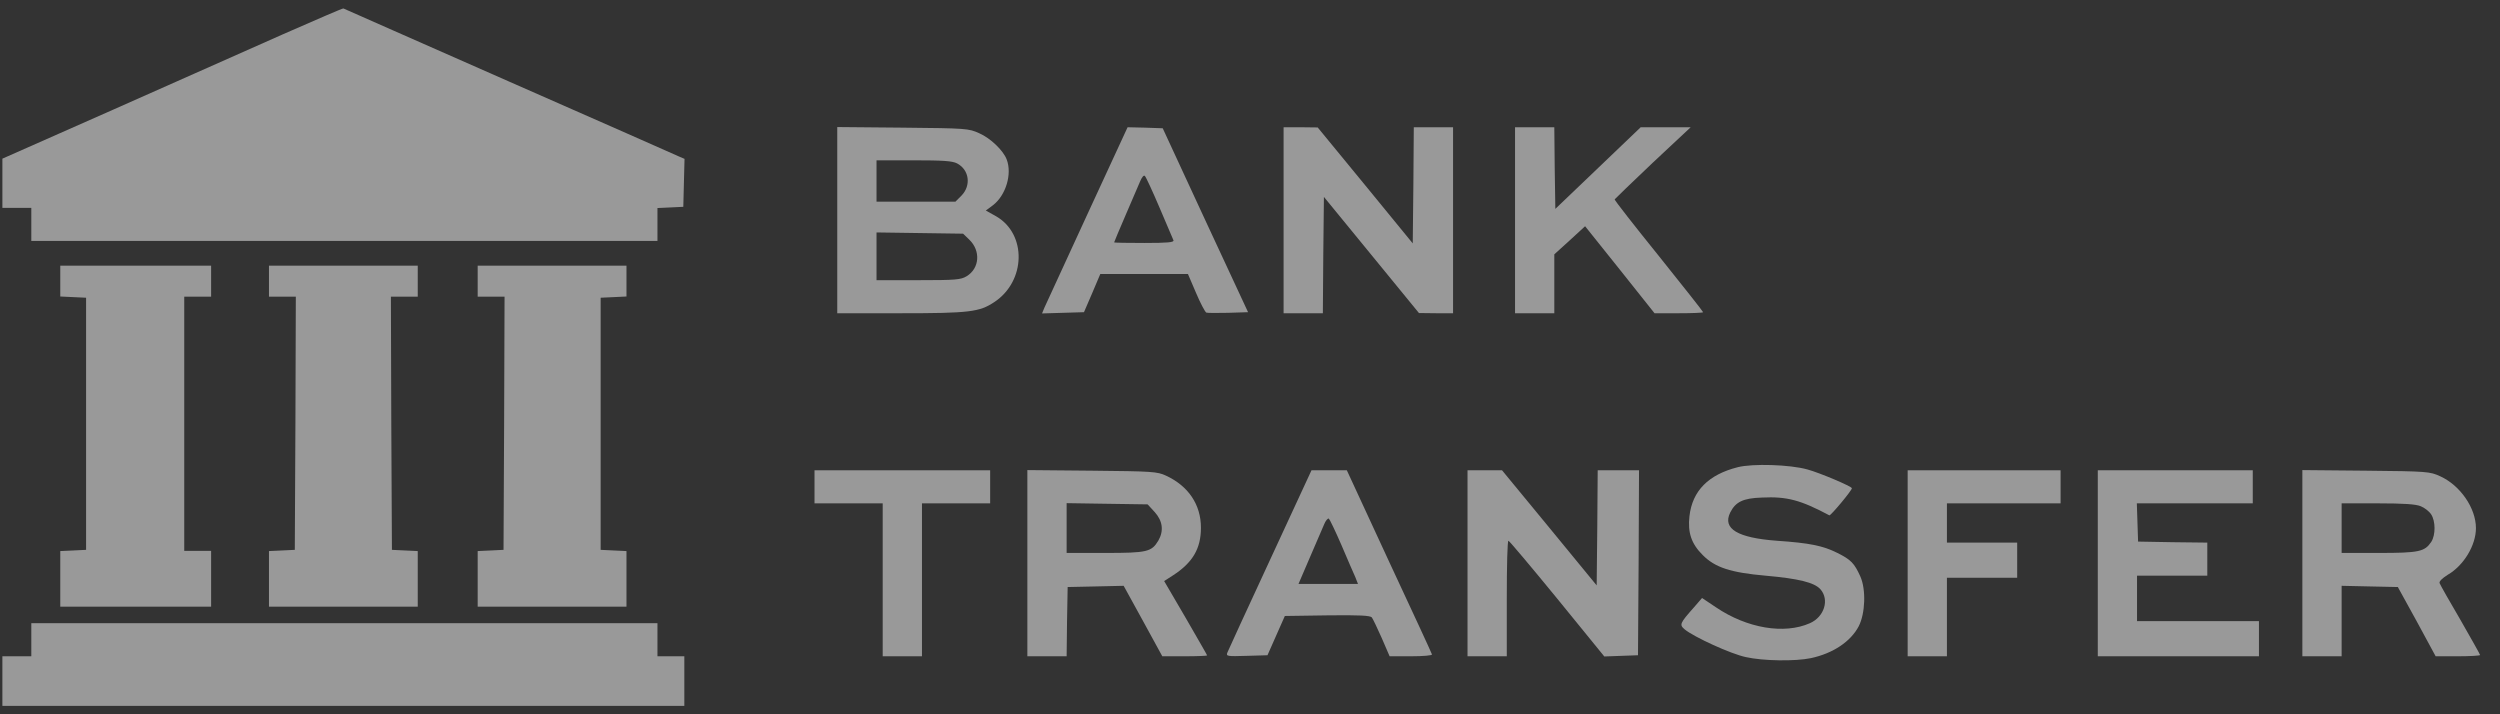
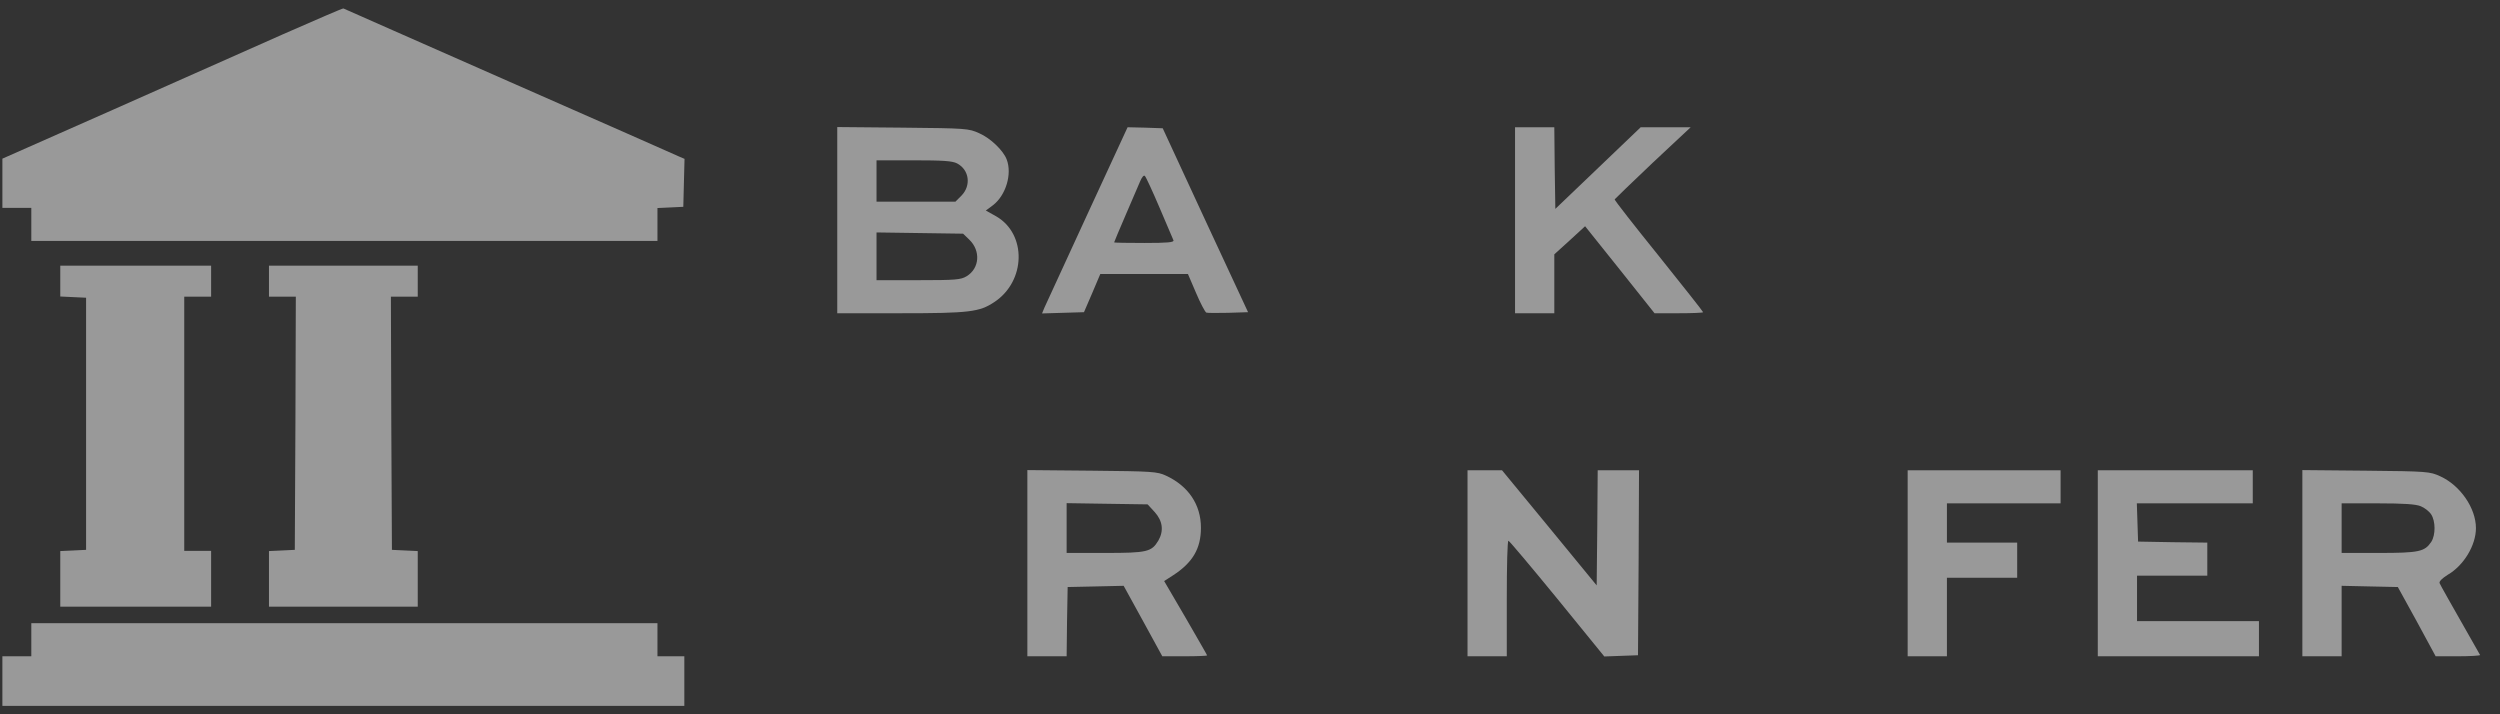
<svg xmlns="http://www.w3.org/2000/svg" width="112" height="32" viewBox="0 0 112 32" fill="none">
  <rect x="0" y="0" width="112" height="32" fill="#333333" stroke="none" />
  <path d="M12.698 1.526C11.245 2.174 7.819 3.692 5.088 4.905L0.107 7.108V8.21V9.311H0.755H1.403V10.052V10.793H15.429H29.454V10.052V9.32L30.038 9.293L30.612 9.265L30.639 8.191L30.667 7.117L30.408 7.006C30.269 6.941 26.834 5.423 22.789 3.646C18.743 1.859 15.41 0.396 15.383 0.378C15.355 0.368 14.151 0.887 12.698 1.526Z" fill="white" fill-opacity="0.5" />
  <path d="M37.509 9.857V14.033H40.36C43.434 14.033 43.878 13.977 44.545 13.533C45.961 12.598 46.007 10.487 44.628 9.691L44.165 9.432L44.489 9.191C45.063 8.747 45.35 7.793 45.1 7.145C44.952 6.747 44.378 6.191 43.869 5.969C43.397 5.756 43.313 5.747 40.453 5.719L37.509 5.692V9.857ZM42.878 7.321C43.425 7.608 43.517 8.311 43.073 8.765L42.804 9.034H41.036H39.268V8.108V7.182H40.934C42.249 7.182 42.665 7.21 42.878 7.321ZM43.425 10.737C43.943 11.237 43.887 12.024 43.304 12.376C43.045 12.533 42.813 12.552 41.147 12.552H39.268V11.478V10.413L41.203 10.441L43.147 10.469L43.425 10.737Z" fill="white" fill-opacity="0.5" />
  <path d="M48.711 9.608C47.72 11.755 46.859 13.625 46.794 13.774L46.683 14.042L47.618 14.014L48.562 13.986L48.933 13.126L49.294 12.274H51.256H53.219L53.58 13.116C53.775 13.579 53.987 13.977 54.043 14.005C54.099 14.024 54.543 14.024 55.024 14.014L55.913 13.986L53.997 9.867L52.09 5.747L51.303 5.719L50.516 5.701L48.711 9.608ZM51.951 9.311C52.266 10.052 52.543 10.709 52.571 10.765C52.608 10.857 52.312 10.885 51.266 10.885C50.525 10.885 49.914 10.876 49.914 10.857C49.914 10.839 50.145 10.293 50.432 9.626C50.719 8.969 51.007 8.293 51.081 8.117C51.164 7.923 51.247 7.83 51.293 7.886C51.34 7.932 51.636 8.571 51.951 9.311Z" fill="white" fill-opacity="0.5" />
-   <path d="M57.505 9.867V14.033H58.385H59.264L59.283 11.422L59.311 8.821L61.44 11.422L63.569 14.024L64.338 14.033H65.097V9.867V5.701H64.217H63.338L63.319 8.302L63.291 10.904L61.162 8.302L59.033 5.71L58.274 5.701H57.505V9.867Z" fill="white" fill-opacity="0.5" />
  <path d="M67.874 9.867V14.033H68.754H69.633V12.709V11.394L70.327 10.765L71.012 10.135L72.568 12.079L74.123 14.033H75.215C75.808 14.033 76.299 14.014 76.299 13.986C76.299 13.959 75.4 12.82 74.308 11.459C73.216 10.107 72.327 8.969 72.336 8.932C72.355 8.904 73.123 8.163 74.049 7.284L75.743 5.701H74.623H73.503L71.596 7.525L69.679 9.358L69.651 7.525L69.633 5.701H68.754H67.874V9.867Z" fill="white" fill-opacity="0.5" />
  <path d="M2.7 12.598V13.283L3.283 13.311L3.857 13.338V18.986V24.633L3.283 24.661L2.7 24.688V25.929V27.179H6.079H9.458V25.929V24.679H8.856H8.254V18.986V13.292H8.856H9.458V12.598V11.903H6.079H2.7V12.598Z" fill="white" fill-opacity="0.5" />
  <path d="M12.05 12.598V13.292H12.652H13.253L13.235 18.958L13.207 24.633L12.633 24.661L12.05 24.688V25.929V27.179H15.383H18.715V25.929V24.688L18.141 24.661L17.558 24.633L17.53 18.958L17.512 13.292H18.114H18.715V12.598V11.903H15.383H12.05V12.598Z" fill="white" fill-opacity="0.5" />
-   <path d="M21.4 12.598V13.292H22.002H22.604L22.585 18.958L22.558 24.633L21.984 24.661L21.4 24.688V25.929V27.179H24.733H28.066V25.929V24.688L27.492 24.661L26.909 24.633V18.986V13.338L27.492 13.311L28.066 13.283V12.598V11.903H24.733H21.4V12.598Z" fill="white" fill-opacity="0.5" />
-   <path d="M77.854 20.93C76.539 21.263 75.817 21.985 75.688 23.124C75.604 23.855 75.771 24.364 76.289 24.874C76.835 25.42 77.521 25.651 79.094 25.79C80.576 25.92 81.288 26.096 81.557 26.401C81.964 26.864 81.733 27.632 81.085 27.919C79.937 28.428 78.27 28.151 76.873 27.206L76.252 26.79L75.9 27.197C75.252 27.929 75.225 27.984 75.475 28.197C75.891 28.54 77.548 29.299 78.215 29.438C78.993 29.613 80.427 29.632 81.131 29.484C82.122 29.271 82.909 28.743 83.27 28.058C83.566 27.484 83.603 26.41 83.344 25.827C83.075 25.235 82.927 25.077 82.316 24.772C81.668 24.448 81.076 24.327 79.604 24.226C77.845 24.096 77.16 23.689 77.511 22.966C77.752 22.485 78.085 22.318 78.928 22.291C80.057 22.235 80.668 22.402 81.955 23.087C82.011 23.115 82.964 21.976 82.964 21.874C82.964 21.791 81.52 21.18 80.974 21.032C80.178 20.809 78.511 20.763 77.854 20.93Z" fill="white" fill-opacity="0.5" />
-   <path d="M36.49 21.81V22.55H38.018H39.545V25.976V29.401H40.425H41.304V25.976V22.55H42.832H44.359V21.81V21.069H40.425H36.49V21.81Z" fill="white" fill-opacity="0.5" />
  <path d="M46.026 25.226V29.401H46.905H47.785L47.803 27.846L47.831 26.299L49.09 26.272L50.34 26.244L51.21 27.827L52.071 29.401H53.08C53.627 29.401 54.08 29.382 54.08 29.364C54.08 29.345 53.645 28.596 53.117 27.679L52.154 26.031L52.543 25.781C53.432 25.207 53.802 24.578 53.802 23.643C53.802 22.606 53.238 21.773 52.238 21.31C51.84 21.125 51.627 21.115 48.923 21.087L46.026 21.06V25.226ZM51.729 22.939C52.09 23.337 52.145 23.781 51.895 24.217C51.59 24.726 51.395 24.772 49.507 24.772H47.785V23.652V22.541L49.599 22.569L51.414 22.596L51.729 22.939Z" fill="white" fill-opacity="0.5" />
-   <path d="M56.904 25.068C55.885 27.262 55.024 29.142 54.987 29.234C54.922 29.401 54.969 29.41 55.848 29.382L56.783 29.355L57.172 28.475L57.561 27.596L59.459 27.568C60.922 27.549 61.384 27.577 61.458 27.66C61.505 27.725 61.708 28.142 61.903 28.586L62.255 29.401H63.217C63.764 29.401 64.171 29.364 64.152 29.318C64.143 29.271 63.273 27.392 62.227 25.152L60.338 21.069H59.542H58.755L56.904 25.068ZM60.097 24.42C60.366 25.05 60.644 25.698 60.718 25.855L60.838 26.161H59.505H58.172L58.681 24.976C58.959 24.328 59.246 23.661 59.32 23.494C59.385 23.328 59.486 23.207 59.533 23.235C59.57 23.263 59.829 23.8 60.097 24.42Z" fill="white" fill-opacity="0.5" />
  <path d="M65.745 25.235V29.401H66.624H67.504V26.809C67.504 25.383 67.531 24.217 67.578 24.226C67.615 24.226 68.596 25.392 69.763 26.818L71.873 29.41L72.632 29.382L73.382 29.355L73.41 25.207L73.428 21.069H72.503H71.577L71.558 23.643L71.531 26.226L69.411 23.643L67.291 21.069H66.522H65.745V25.235Z" fill="white" fill-opacity="0.5" />
  <path d="M85.463 25.235V29.401H86.343H87.222V27.642V25.883H88.796H90.37V25.096V24.309H88.796H87.222V23.43V22.55H89.768H92.314V21.81V21.069H88.889H85.463V25.235Z" fill="white" fill-opacity="0.5" />
  <path d="M93.981 25.235V29.401H97.591H101.201V28.614V27.827H98.471H95.739V26.809V25.79H97.313H98.887V25.05V24.309L97.341 24.291L95.786 24.263L95.758 23.402L95.73 22.55H98.332H100.924V21.81V21.069H97.452H93.981V25.235Z" fill="white" fill-opacity="0.5" />
-   <path d="M103.146 25.226V29.401H104.025H104.905V27.827V26.244L106.164 26.272L107.423 26.299L108.275 27.846L109.117 29.401H110.117C110.663 29.401 111.108 29.373 111.108 29.345C111.108 29.318 110.71 28.614 110.228 27.771C109.737 26.938 109.321 26.198 109.293 26.124C109.265 26.05 109.404 25.911 109.654 25.753C110.376 25.337 110.922 24.43 110.922 23.661C110.922 22.763 110.219 21.745 109.321 21.337C108.858 21.125 108.756 21.115 105.997 21.087L103.146 21.06V25.226ZM108.451 22.68C108.617 22.745 108.83 22.911 108.914 23.041C109.117 23.346 109.117 23.967 108.923 24.272C108.627 24.716 108.377 24.772 106.571 24.772H104.905V23.661V22.55H106.525C107.692 22.55 108.238 22.587 108.451 22.68Z" fill="white" fill-opacity="0.5" />
+   <path d="M103.146 25.226V29.401H104.025H104.905V27.827V26.244L106.164 26.272L107.423 26.299L108.275 27.846L109.117 29.401H110.117C110.663 29.401 111.108 29.373 111.108 29.345C109.737 26.938 109.321 26.198 109.293 26.124C109.265 26.05 109.404 25.911 109.654 25.753C110.376 25.337 110.922 24.43 110.922 23.661C110.922 22.763 110.219 21.745 109.321 21.337C108.858 21.125 108.756 21.115 105.997 21.087L103.146 21.06V25.226ZM108.451 22.68C108.617 22.745 108.83 22.911 108.914 23.041C109.117 23.346 109.117 23.967 108.923 24.272C108.627 24.716 108.377 24.772 106.571 24.772H104.905V23.661V22.55H106.525C107.692 22.55 108.238 22.587 108.451 22.68Z" fill="white" fill-opacity="0.5" />
  <path d="M1.403 28.66V29.401H0.755H0.107V30.512V31.623H15.383H30.658V30.512V29.401H30.056H29.454V28.66V27.919H15.429H1.403V28.66Z" fill="white" fill-opacity="0.5" />
</svg>